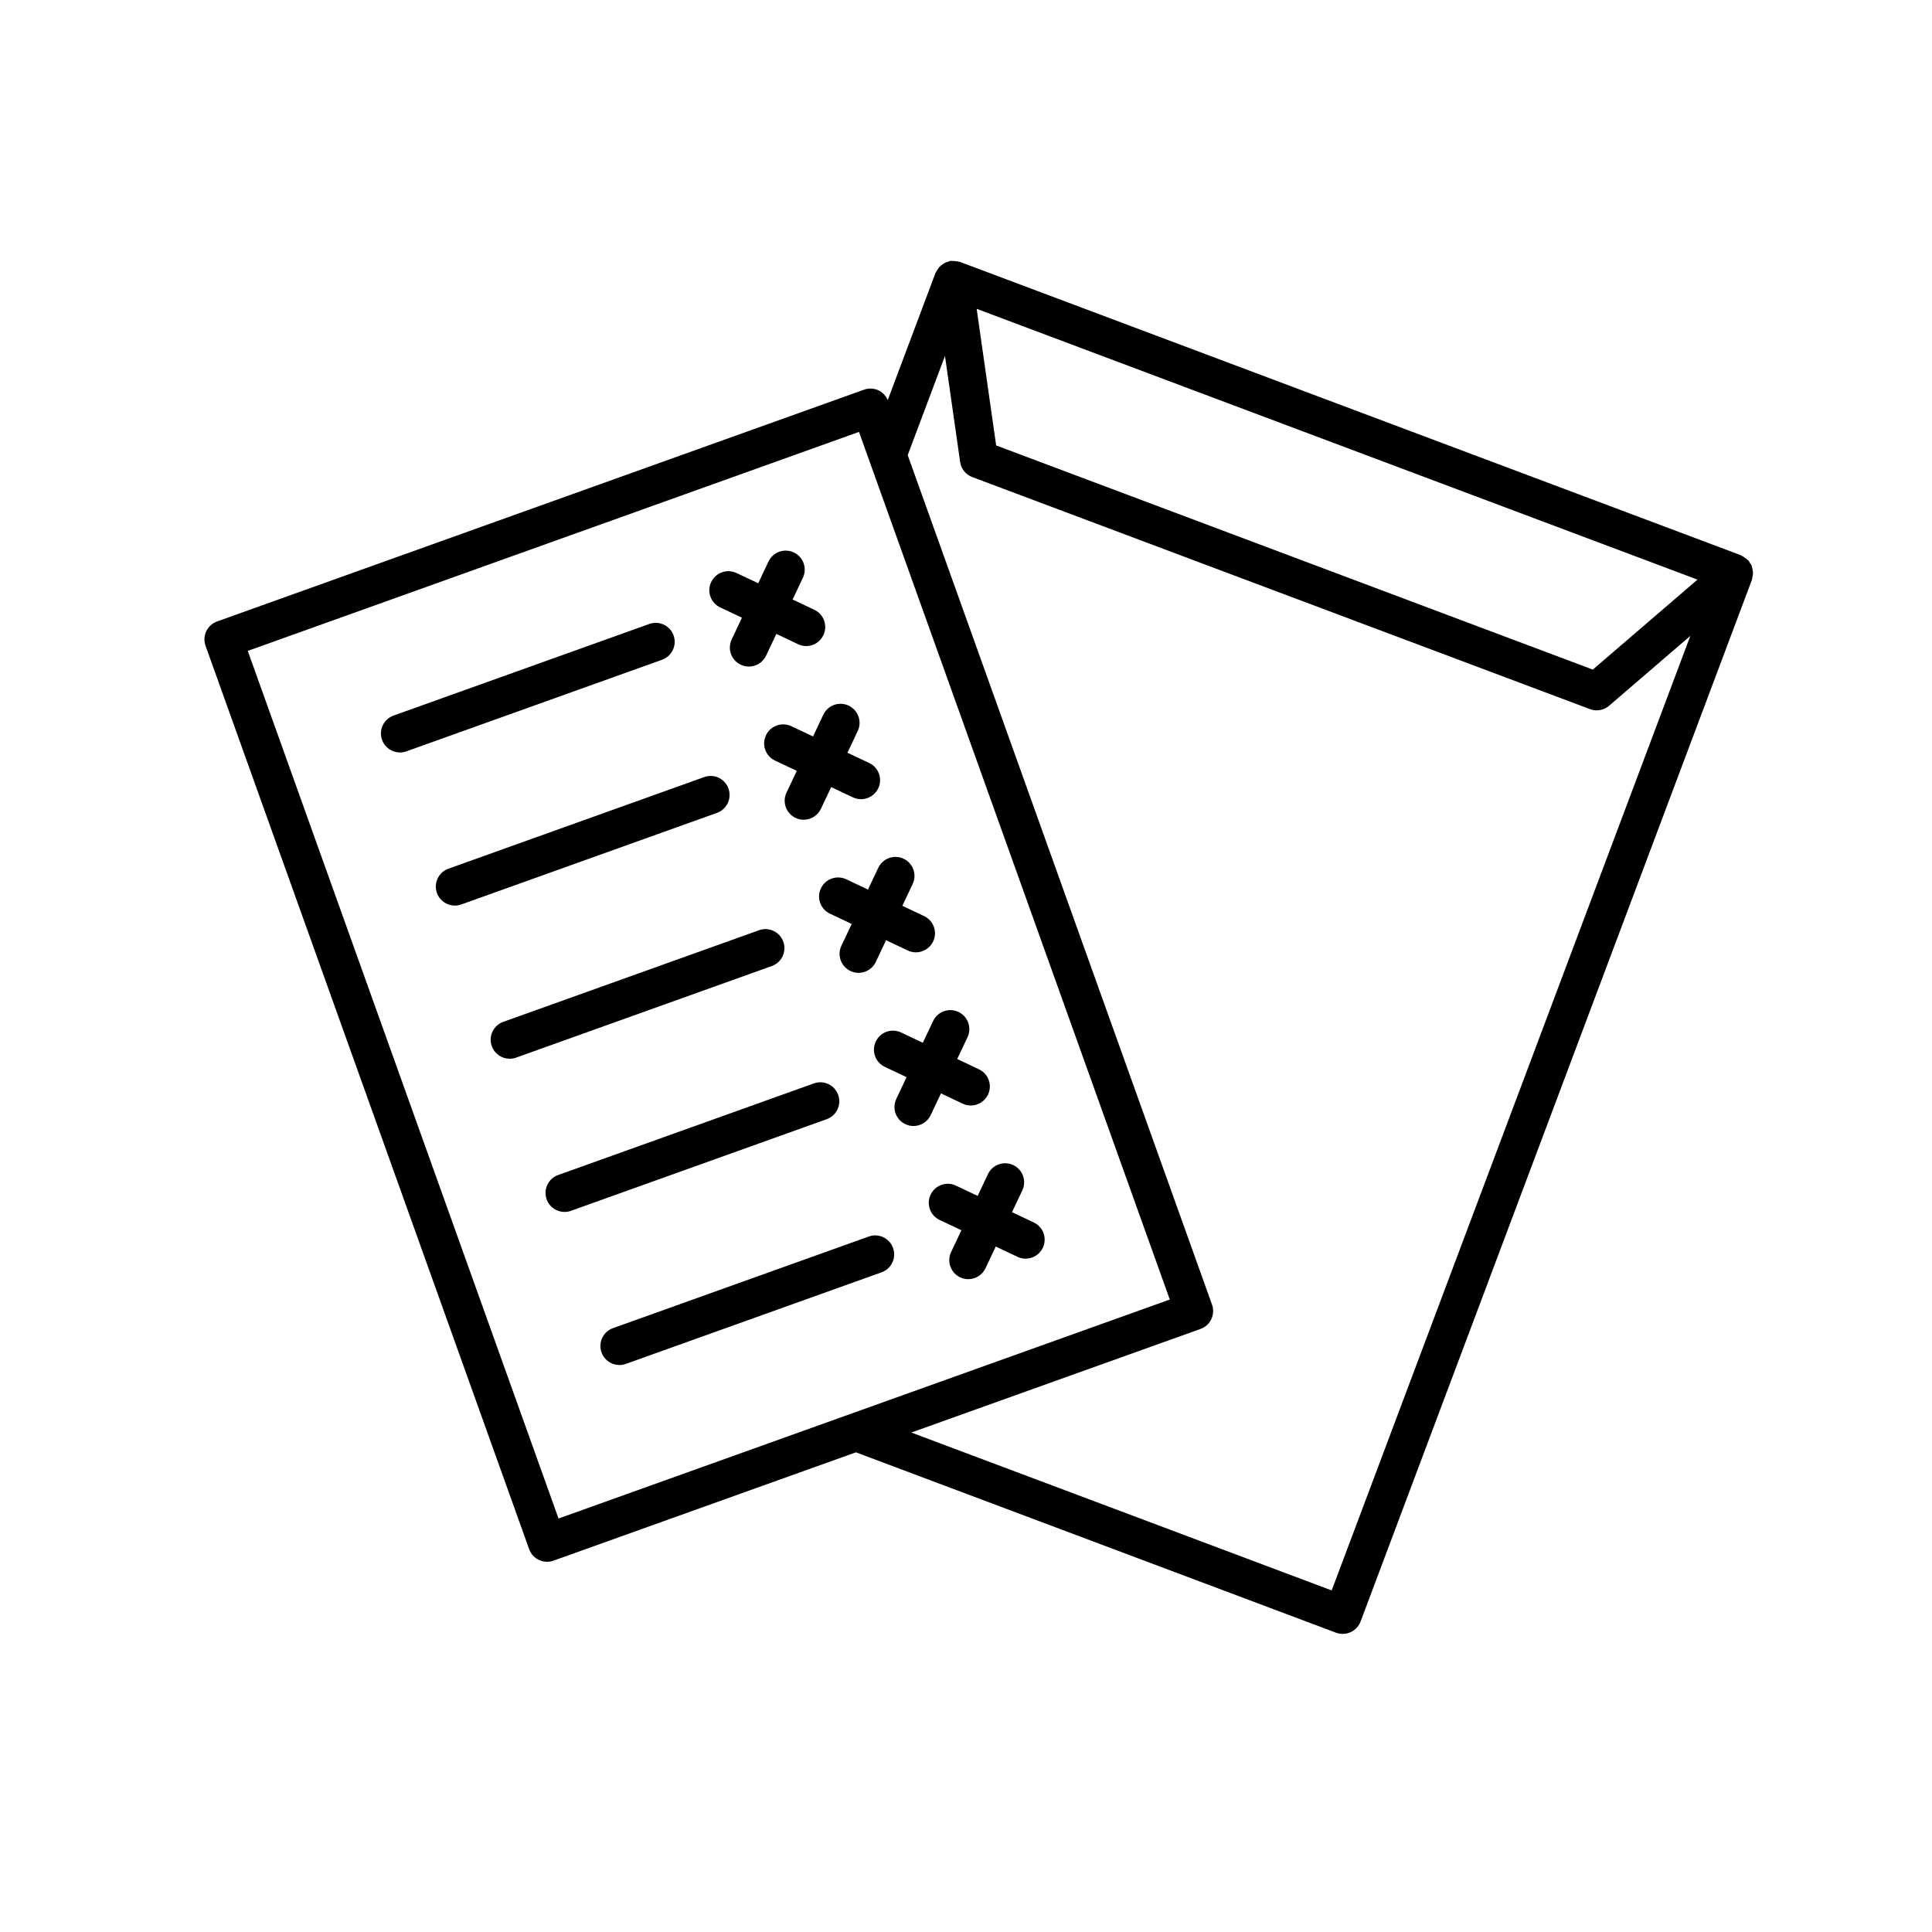
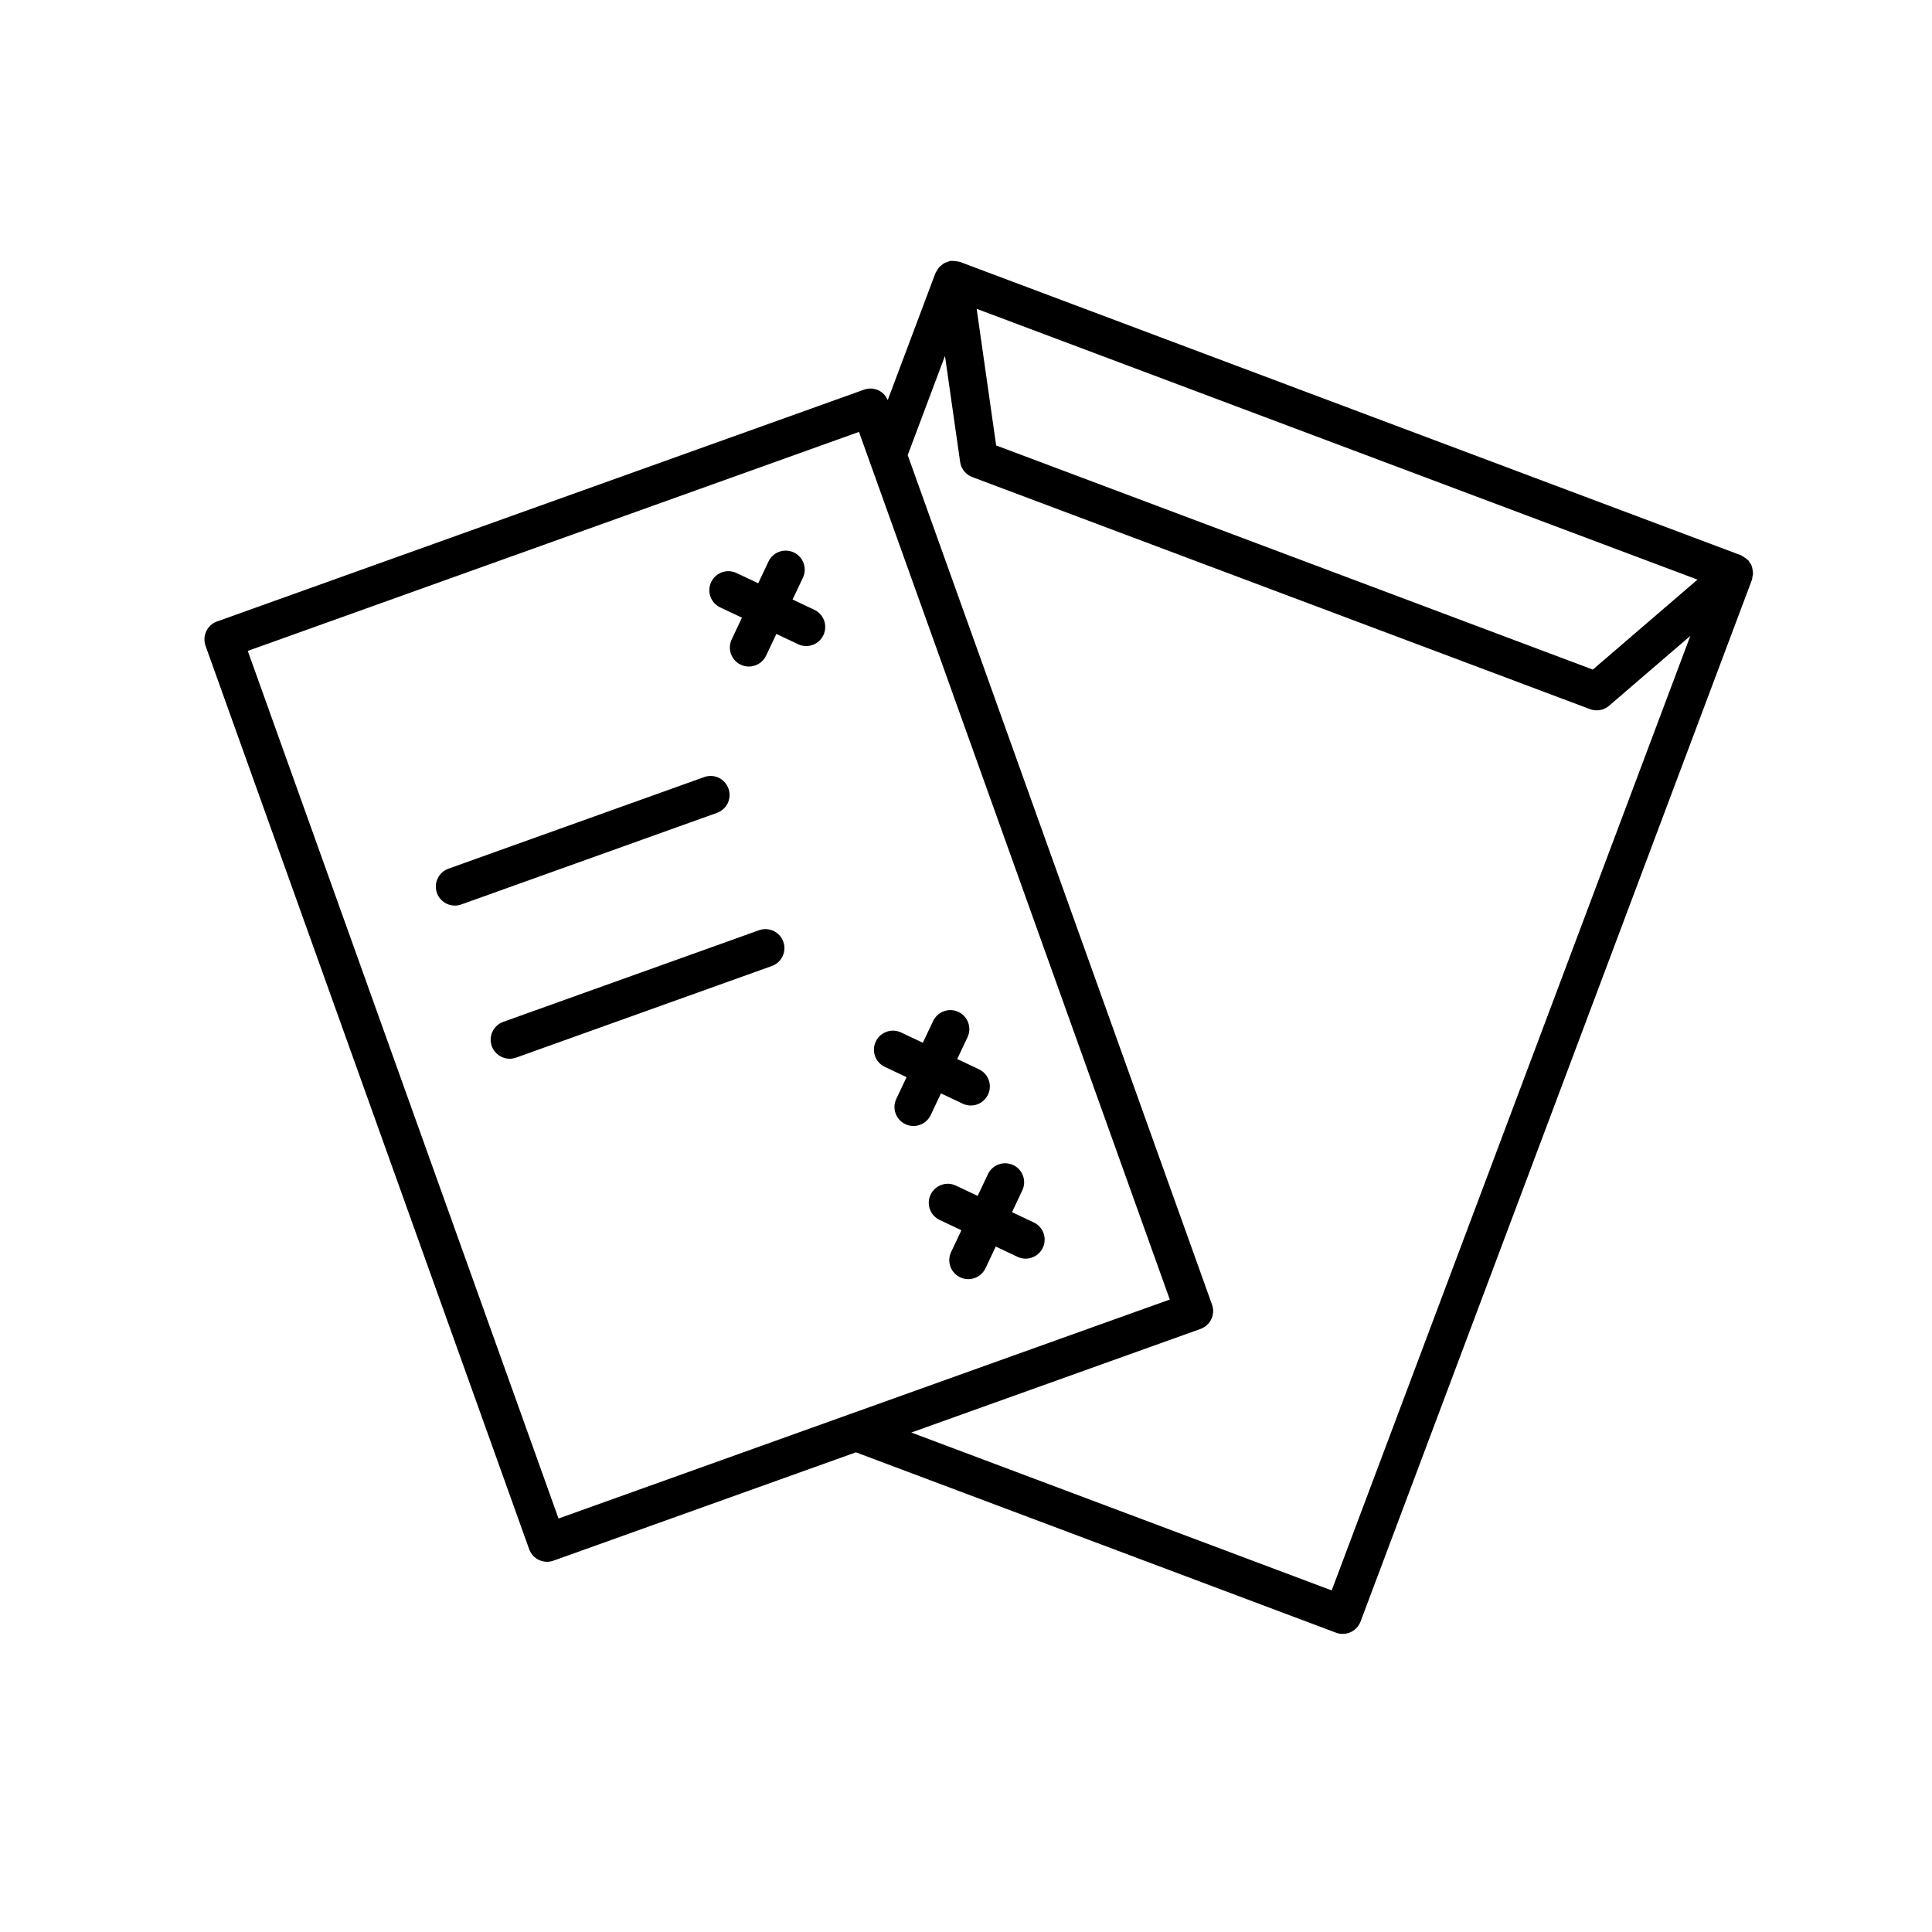
<svg xmlns="http://www.w3.org/2000/svg" fill="#000000" width="800px" height="800px" version="1.1" viewBox="144 144 512 512">
  <g>
    <path d="m357.66 315.21c-0.719 0-1.457-0.152-2.152-0.484l-5.762-2.727-2.727 5.762c-0.863 1.82-2.672 2.883-4.559 2.883-0.727 0-1.457-0.152-2.152-0.484-2.519-1.188-3.594-4.191-2.402-6.711l2.719-5.758-5.762-2.719c-2.516-1.188-3.594-4.191-2.402-6.707 1.188-2.516 4.191-3.598 6.711-2.41l5.762 2.719 2.727-5.769c1.188-2.519 4.195-3.586 6.711-2.402 2.519 1.188 3.594 4.191 2.402 6.711l-2.727 5.762 5.762 2.727c2.516 1.188 3.594 4.191 2.402 6.707-0.855 1.836-2.664 2.902-4.551 2.902z" />
-     <path d="m319.46 318.84-67.773 24.277c-0.562 0.203-1.137 0.297-1.699 0.297-2.066 0-4.004-1.281-4.742-3.34-0.938-2.621 0.422-5.5 3.043-6.438l67.773-24.277c2.637-0.945 5.508 0.418 6.445 3.043 0.934 2.613-0.426 5.496-3.047 6.438z" />
-     <path d="m371.31 337.72-2.727 5.762 5.762 2.719c2.519 1.188 3.594 4.191 2.402 6.707-0.863 1.82-2.672 2.887-4.559 2.887-0.719 0-1.457-0.152-2.152-0.484l-5.762-2.719-2.727 5.762c-0.863 1.82-2.672 2.883-4.559 2.883-0.727 0-1.457-0.152-2.152-0.484-2.519-1.188-3.594-4.191-2.402-6.711l2.719-5.758-5.762-2.719c-2.519-1.188-3.594-4.191-2.402-6.707 1.188-2.516 4.188-3.594 6.711-2.41l5.762 2.719 2.727-5.769c1.188-2.519 4.191-3.586 6.711-2.402 2.523 1.203 3.598 4.207 2.41 6.727z" />
    <path d="m337.05 352.98c0.938 2.621-0.422 5.5-3.043 6.438l-67.773 24.277c-0.562 0.203-1.137 0.297-1.699 0.297-2.066 0-4.004-1.281-4.742-3.34-0.938-2.621 0.422-5.5 3.043-6.438l67.773-24.277c2.637-0.957 5.504 0.418 6.441 3.043z" />
-     <path d="m386.73 396.38c-0.719 0-1.457-0.152-2.152-0.484l-5.762-2.727-2.719 5.758c-0.863 1.82-2.672 2.887-4.559 2.887-0.719 0-1.457-0.152-2.152-0.484-2.519-1.188-3.594-4.191-2.402-6.707l2.727-5.762-5.762-2.727c-2.519-1.188-3.594-4.191-2.402-6.707 1.184-2.516 4.188-3.598 6.711-2.41l5.762 2.727 2.727-5.762c1.188-2.516 4.188-3.598 6.711-2.41 2.519 1.188 3.594 4.191 2.402 6.707l-2.727 5.769 5.762 2.727c2.519 1.188 3.594 4.191 2.402 6.707-0.871 1.828-2.68 2.898-4.566 2.898z" />
    <path d="m277.37 414.8 67.773-24.277c2.637-0.945 5.508 0.422 6.445 3.043s-0.422 5.5-3.043 6.438l-67.773 24.277c-0.562 0.203-1.137 0.297-1.699 0.297-2.066 0-4.004-1.281-4.742-3.34-0.941-2.613 0.418-5.496 3.039-6.438z" />
    <path d="m384.25 429.46-5.762-2.727c-2.519-1.188-3.594-4.191-2.402-6.707 1.188-2.516 4.18-3.598 6.711-2.41l5.762 2.727 2.727-5.762c1.184-2.516 4.188-3.598 6.711-2.41 2.519 1.188 3.594 4.191 2.402 6.707l-2.727 5.769 5.762 2.727c2.519 1.188 3.594 4.191 2.402 6.707-0.863 1.82-2.672 2.887-4.559 2.887-0.719 0-1.457-0.152-2.152-0.484l-5.762-2.727-2.719 5.758c-0.863 1.82-2.672 2.887-4.559 2.887-0.719 0-1.457-0.152-2.152-0.484-2.519-1.188-3.594-4.191-2.402-6.707z" />
-     <path d="m291.91 455.39 67.773-24.277c2.637-0.945 5.508 0.422 6.445 3.043s-0.422 5.5-3.043 6.438l-67.777 24.285c-0.562 0.203-1.137 0.297-1.699 0.297-2.066 0-4.004-1.281-4.742-3.34-0.938-2.621 0.426-5.504 3.043-6.445z" />
    <path d="m397.33 458.2 5.762 2.727 2.719-5.758c1.188-2.516 4.18-3.594 6.711-2.41 2.519 1.188 3.594 4.191 2.402 6.707l-2.727 5.769 5.762 2.727c2.519 1.188 3.594 4.191 2.402 6.711-0.863 1.82-2.672 2.883-4.559 2.883-0.727 0-1.457-0.152-2.152-0.484l-5.762-2.727-2.719 5.758c-0.863 1.82-2.672 2.887-4.559 2.887-0.719 0-1.457-0.152-2.152-0.484-2.519-1.188-3.594-4.191-2.402-6.707l2.727-5.769-5.762-2.727c-2.519-1.188-3.594-4.191-2.402-6.711 1.195-2.508 4.203-3.586 6.711-2.391z" />
-     <path d="m306.45 495.97 67.773-24.277c2.637-0.945 5.508 0.418 6.445 3.043 0.938 2.621-0.422 5.5-3.043 6.438l-67.773 24.277c-0.562 0.203-1.137 0.297-1.699 0.297-2.066 0-4.004-1.281-4.742-3.34-0.941-2.613 0.422-5.5 3.039-6.438z" />
    <path d="m198.47 315.14 85.762 239.41c0.449 1.258 1.379 2.289 2.59 2.856 0.68 0.316 1.414 0.484 2.152 0.484 0.574 0 1.148-0.102 1.699-0.297l80.156-28.711 127.24 47.805c0.586 0.215 1.18 0.316 1.773 0.316 2.035 0 3.953-1.246 4.715-3.266l103.73-276.1c0.082-0.215 0.059-0.449 0.109-0.676 0.074-0.332 0.156-0.656 0.168-0.996 0.004-0.312-0.055-0.605-0.105-0.918-0.055-0.336-0.105-0.66-0.23-0.984-0.035-0.09-0.023-0.191-0.066-0.281-0.102-0.223-0.289-0.383-0.418-0.586-0.133-0.203-0.188-0.434-0.348-0.621-0.066-0.074-0.156-0.102-0.223-0.172-0.23-0.242-0.508-0.418-0.785-0.609-0.273-0.188-0.527-0.387-0.828-0.516-0.082-0.035-0.137-0.105-0.215-0.137l-206.95-77.734c-0.07-0.023-0.141-0.012-0.211-0.035-0.359-0.117-0.734-0.141-1.117-0.176-0.297-0.023-0.578-0.07-0.871-0.047-0.098 0.012-0.188-0.031-0.281-0.016-0.258 0.035-0.457 0.176-0.699 0.246-0.309 0.09-0.605 0.172-0.887 0.316-0.312 0.16-0.57 0.371-0.836 0.59-0.238 0.191-0.469 0.367-0.672 0.605-0.23 0.277-0.395 0.586-0.562 0.902-0.105 0.195-0.266 0.344-0.348 0.559l-12.656 33.68c-0.484-1.117-1.316-2.055-2.422-2.578-1.203-0.57-2.59-0.641-3.856-0.188l-171.46 61.43c-2.617 0.938-3.981 3.824-3.043 6.438zm395.38-17.535-27.738 23.844-158.12-59.402-5.168-36.207zm-208.34 226.03 76.645-27.457c2.621-0.941 3.981-3.824 3.043-6.438l-80.648-225.13 9.879-26.289 4.016 28.102c0.258 1.82 1.492 3.356 3.215 4.004l163.71 61.504c0.574 0.215 1.176 0.316 1.773 0.316 1.184 0 2.359-0.418 3.285-1.219l21.527-18.512-95.043 252.96zm-175.85-207.14 161.98-58.035 82.367 229.93-161.99 58.031z" />
  </g>
</svg>